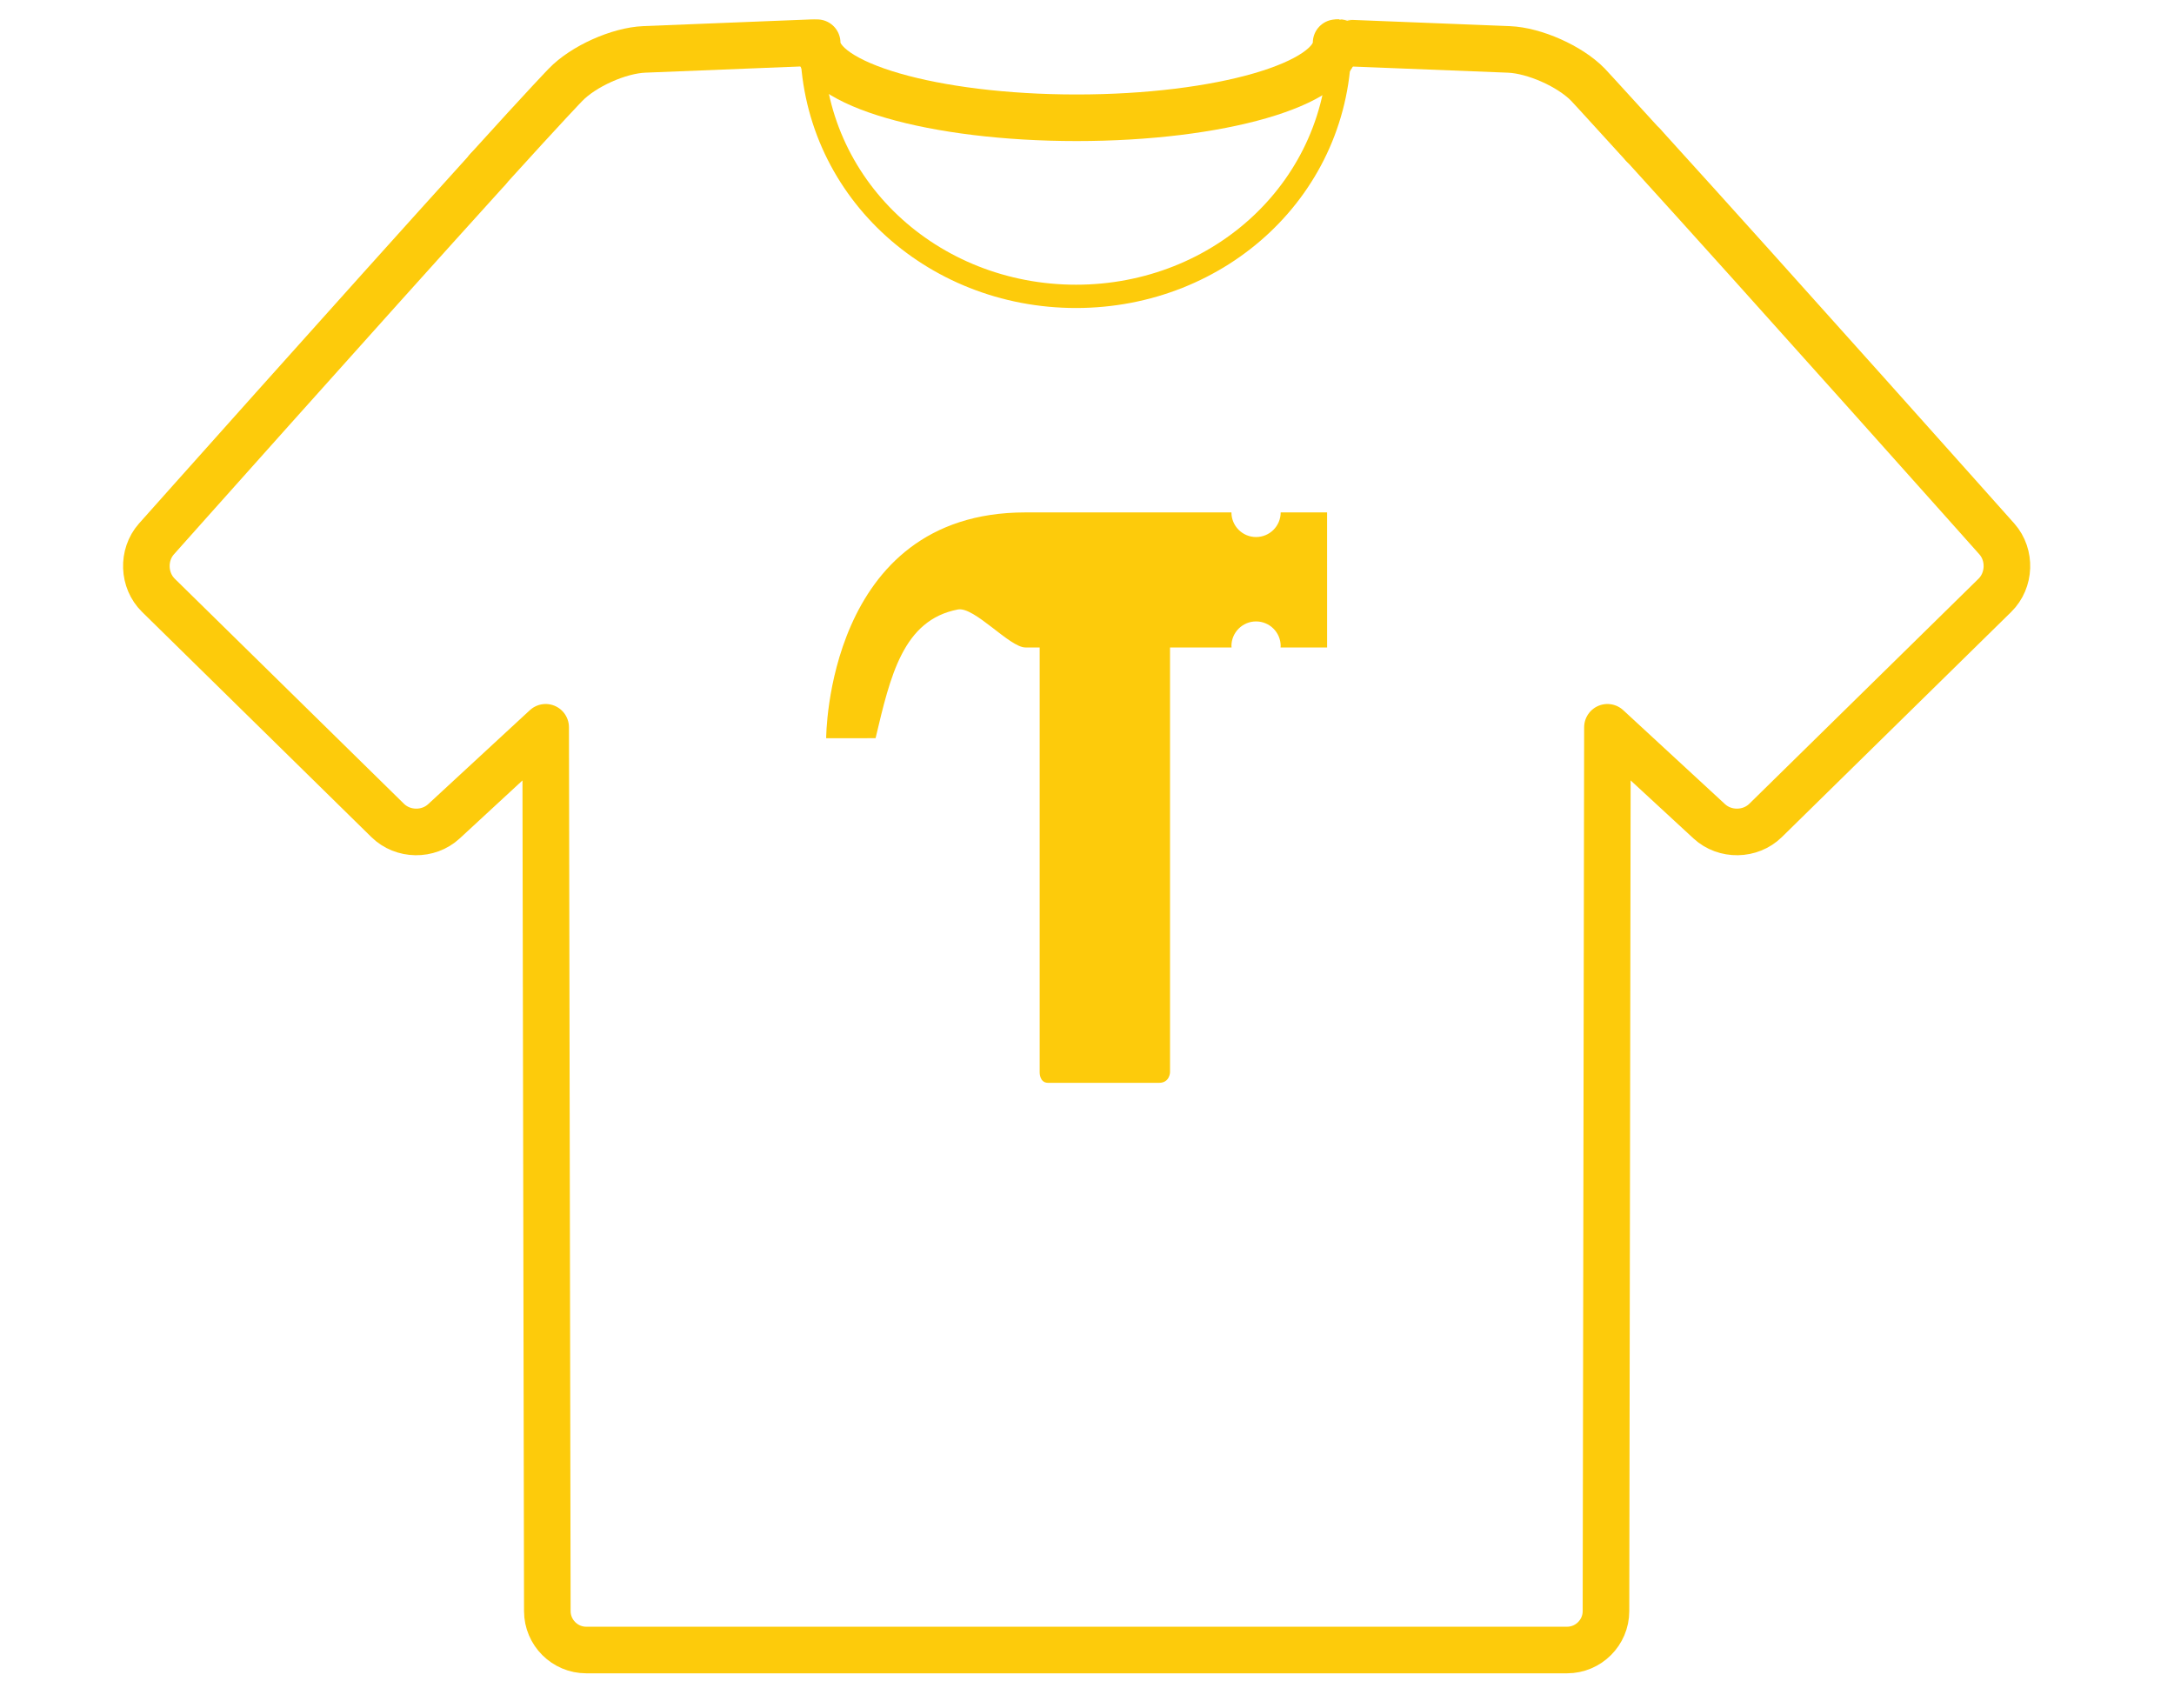
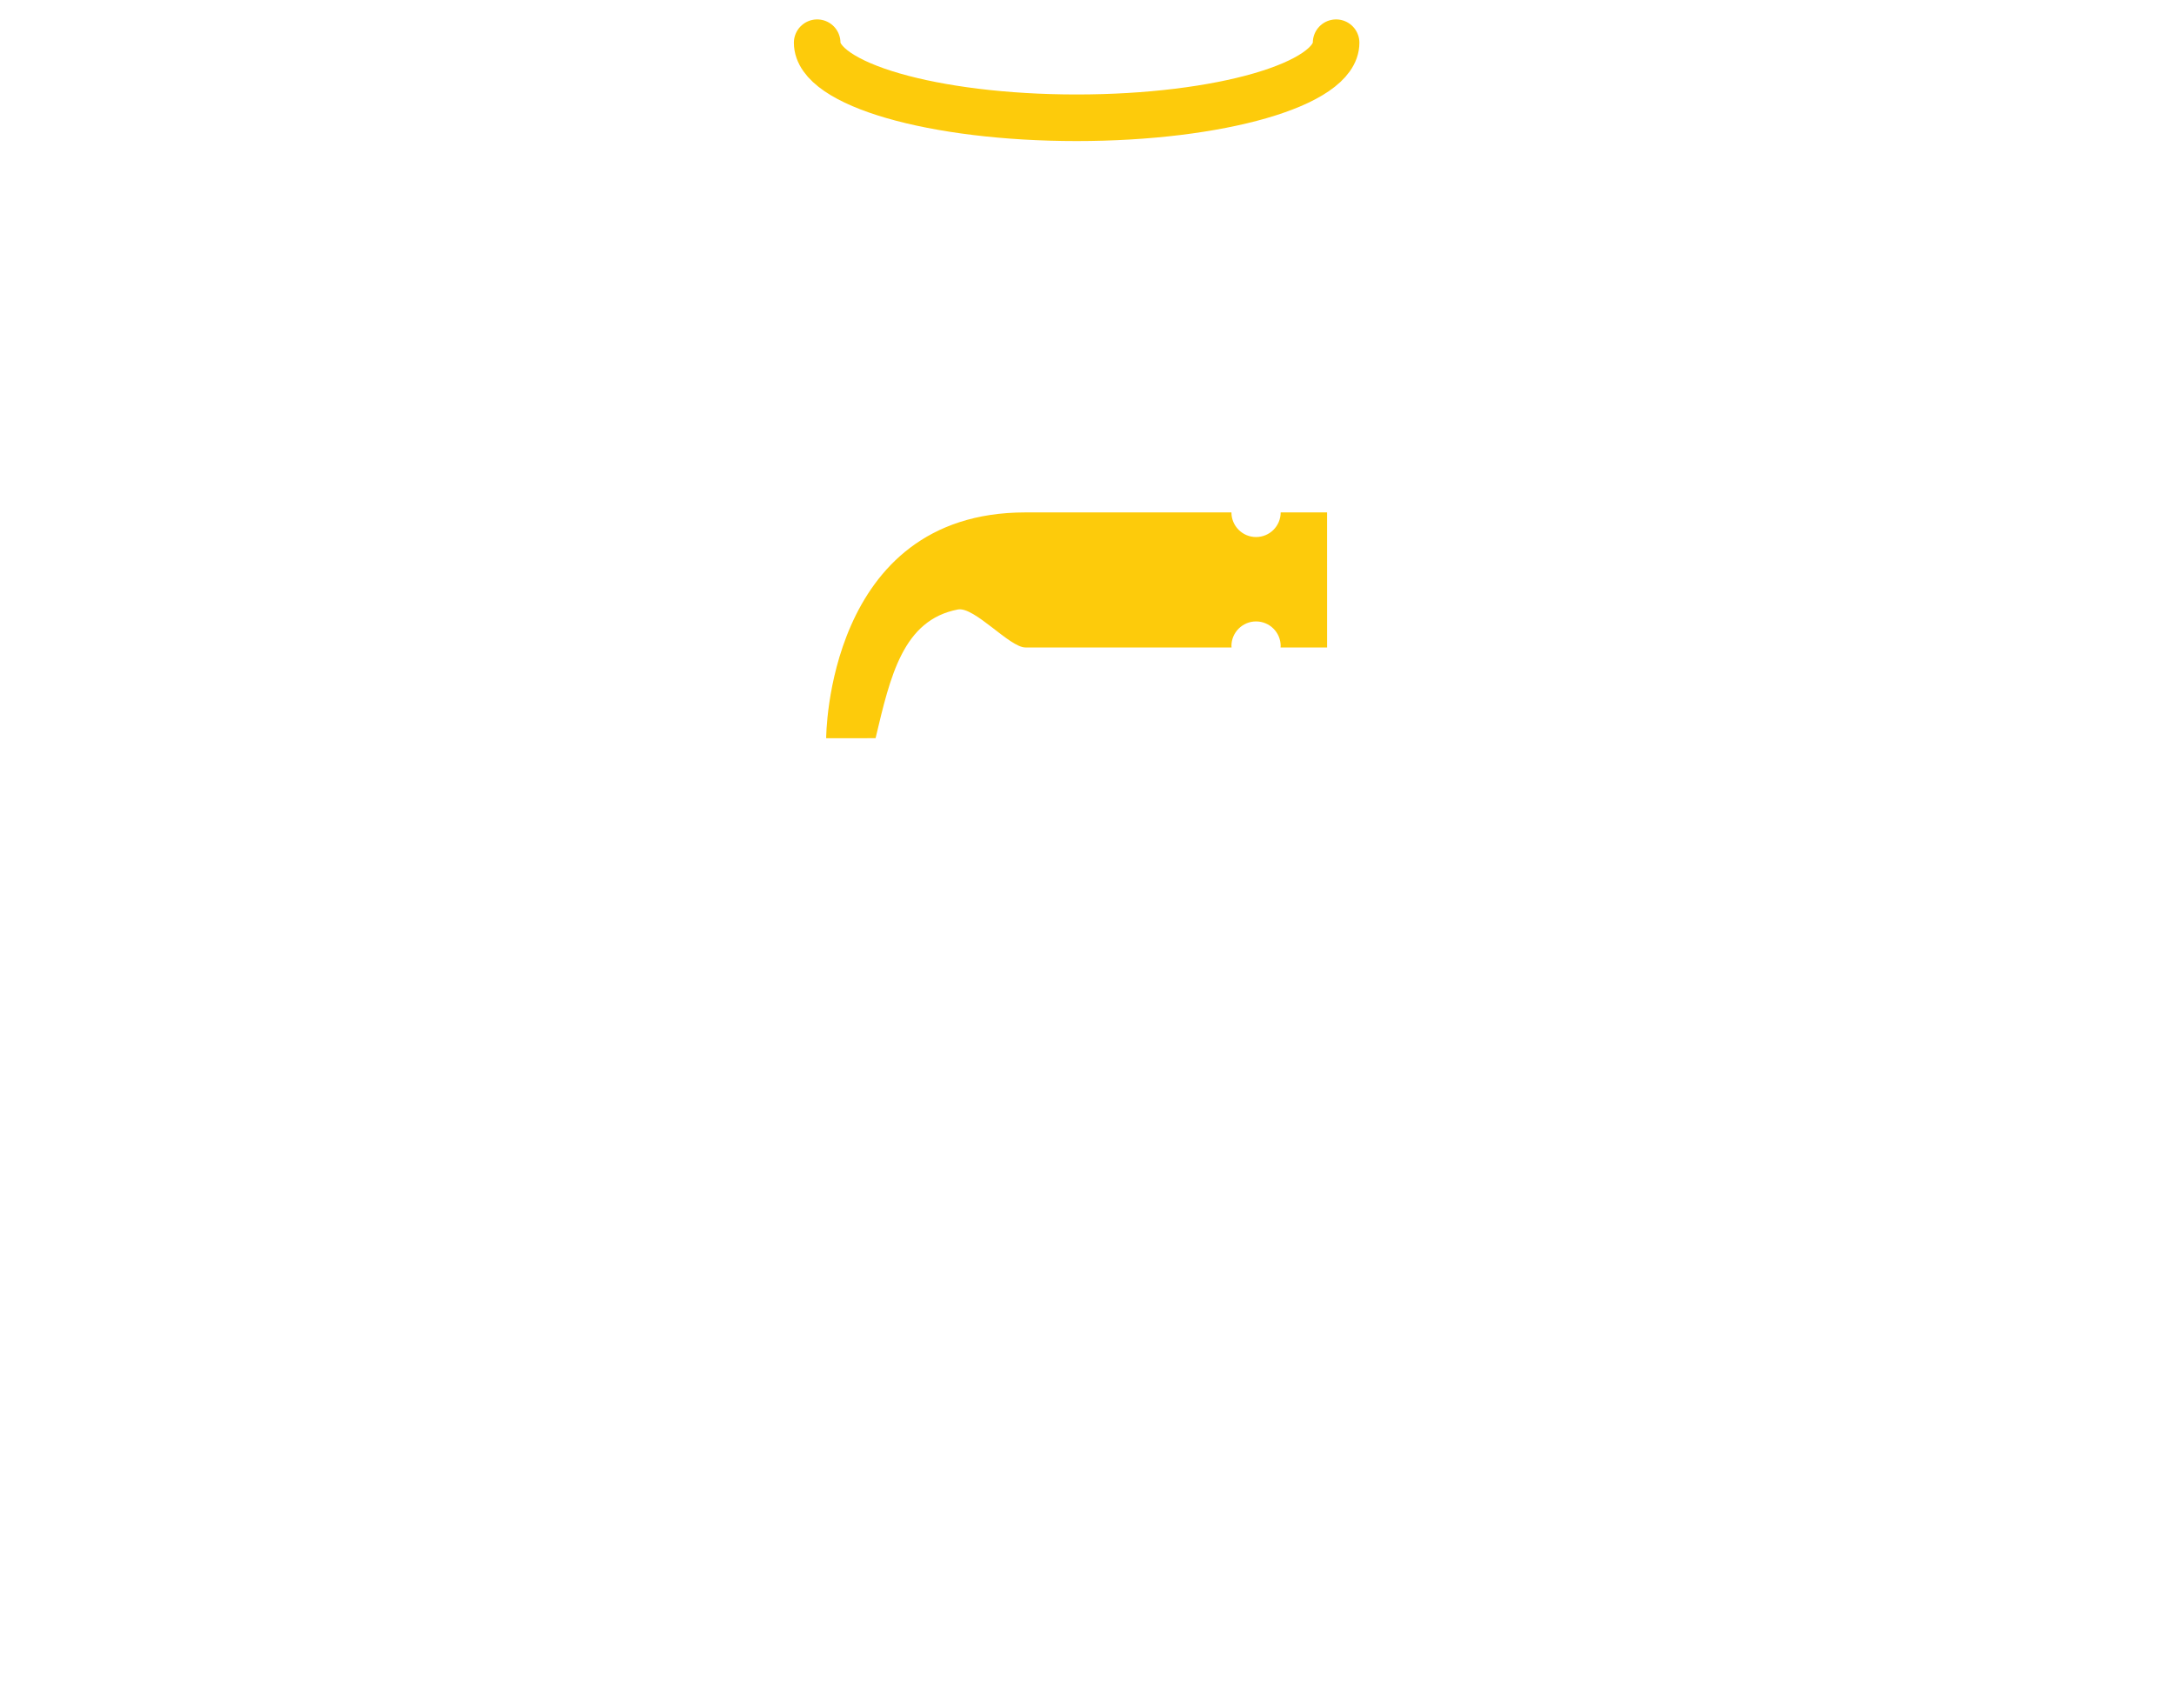
<svg xmlns="http://www.w3.org/2000/svg" version="1.1" id="Vrstva_1" x="0px" y="0px" width="280px" height="220px" viewBox="0 0 280 220" enable-background="new 0 0 280 220" xml:space="preserve">
  <g>
    <g>
-       <path fill="none" stroke="#FDCB0B" stroke-width="6" stroke-linecap="round" stroke-linejoin="round" d="M211.619,18.67    c-6.352-6.984-7.107-7.773-7.107-7.773c-2.305-2.363-6.881-4.402-10.178-4.533l-15.843-0.627c-3.297-0.13-5.979-0.237-5.964-0.237    c0.016,0-0.027,0-0.027,0" />
-     </g>
-     <path fill="none" stroke="#FDCB0B" stroke-width="6" stroke-linecap="round" stroke-linejoin="round" d="M62.815,21.833   C45.965,40.427,20.141,69.417,20.141,69.417c-1.818,2.063-1.701,5.326,0.261,7.253l29.53,28.994   c1.963,1.927,5.222,1.977,7.242,0.111l13.104-12.109L70.493,207.5c0.004,2.75,2.257,5,5.007,5h126.334c2.75,0,5.003-2.25,5.007-5   l0.188-113.834l13.117,12.109c2.021,1.865,5.286,1.815,7.248-0.111l29.534-28.994c1.962-1.927,2.081-5.19,0.263-7.253   c0,0-28.949-32.499-45.545-50.747" />
+       </g>
    <g>
-       <path fill="none" stroke="#FDCB0B" stroke-width="6" stroke-linecap="round" stroke-linejoin="round" d="M104.5,5.5    c0,0,0.043,0,0.028,0s-2.726,0.108-6.023,0.24L82.993,6.361c-3.297,0.132-7.869,2.185-10.158,4.561c0,0-2.229,2.284-10.047,10.912    " />
-     </g>
+       </g>
    <path fill="none" stroke="#FDCB0B" stroke-width="6" stroke-linecap="round" stroke-linejoin="round" d="M172.083,5.5   c0,5.339-14.962,9.667-33.418,9.667s-33.417-4.328-33.417-9.667" />
    <g>
-       <path fill="#FDCB0B" d="M149.284,139.455c-1.377-0.002-13.165,0-14.295,0c-1.127-0.002-1.085-1.352-1.085-1.352V82.932h16.789    l0.001,55.171C150.694,138.103,150.66,139.455,149.284,139.455z" />
      <path fill="#FDCB0B" d="M164.945,65.992c0,1.753-1.42,3.173-3.172,3.171c-1.749,0-3.169-1.42-3.17-3.17    c-7.113-0.001-16.598,0-26.54-0.001c-25.656,0-25.656,29.078-25.656,29.078s3.916,0,6.362-0.001    c1.901-8.016,3.532-15.218,10.599-16.575c2.122-0.409,6.666,4.892,8.694,4.89c4.294,0.002,16.864,0.002,26.56,0.001    c-0.004-0.062-0.02-0.119-0.02-0.183c0.001-1.749,1.421-3.169,3.17-3.17c1.753,0,3.173,1.42,3.173,3.173    c0,0.061-0.015,0.117-0.02,0.181c3.607-0.002,5.998-0.002,5.998-0.002l-0.002-17.392    C170.922,65.992,168.698,65.993,164.945,65.992z" />
    </g>
-     <path fill="none" stroke="#FDCB0B" stroke-width="3" d="M172.556,5.5c0,18.594-15.378,32.667-33.972,32.667   S104.556,24.094,104.556,5.5" />
  </g>
</svg>